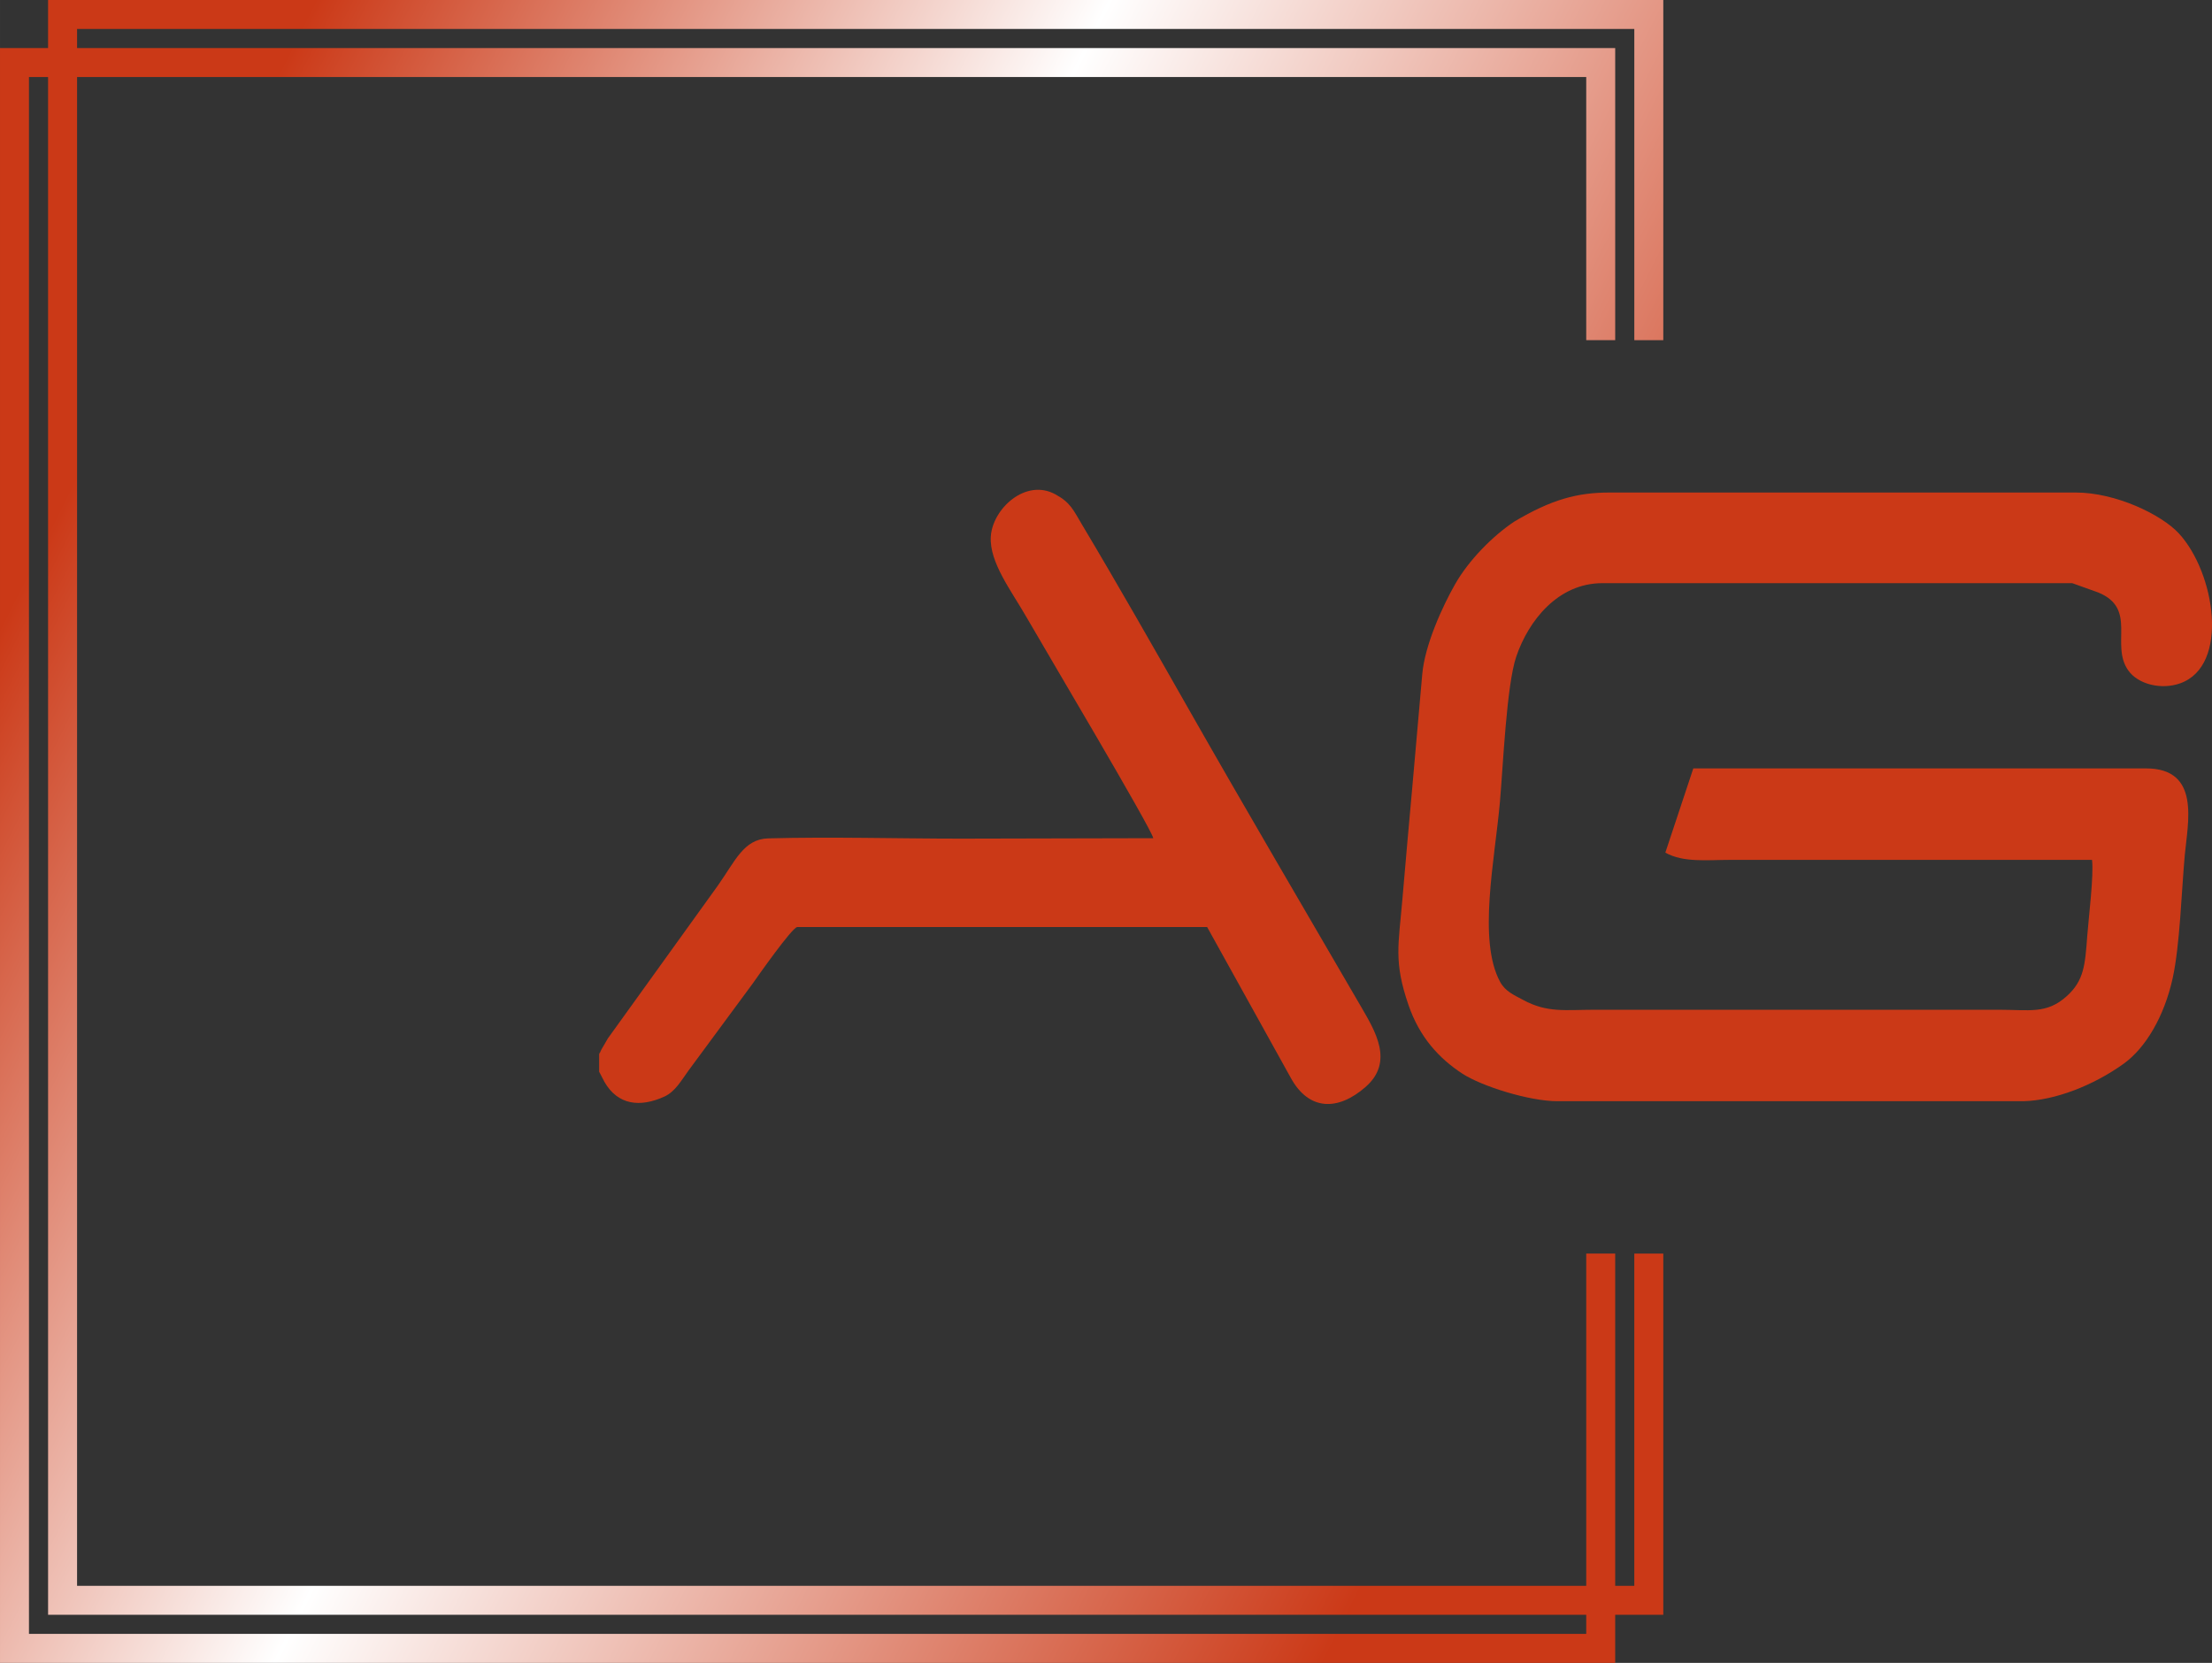
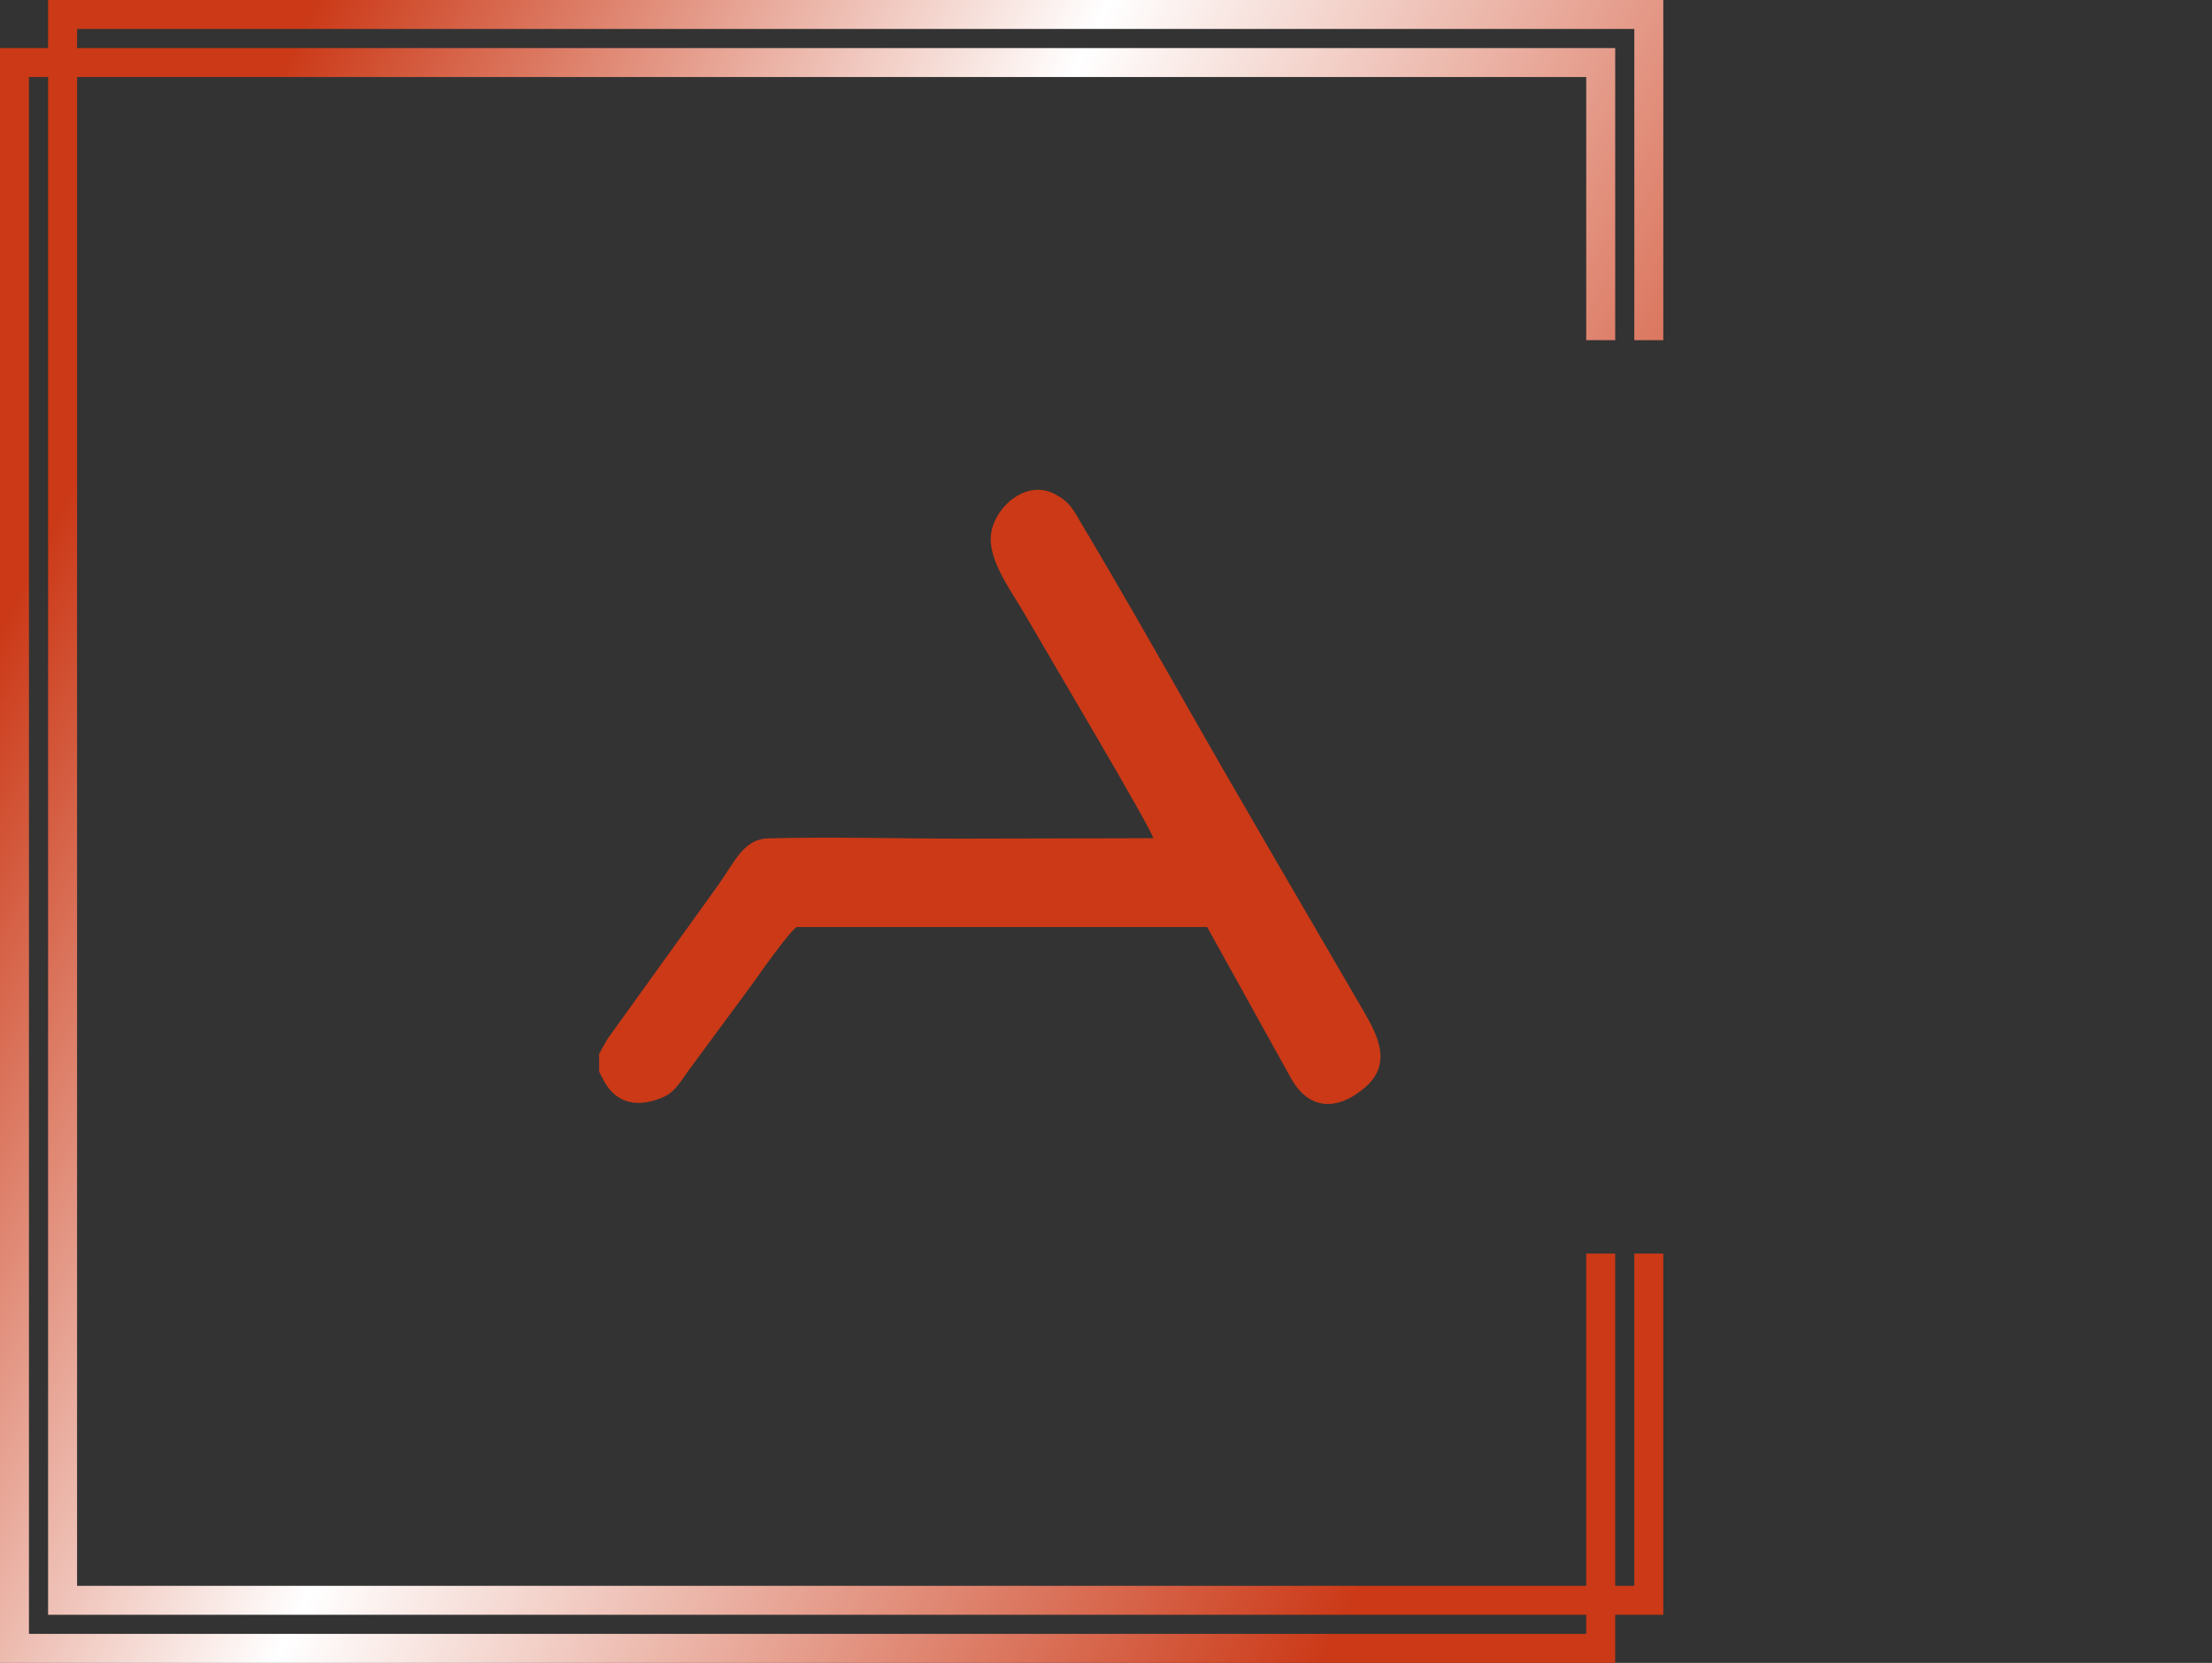
<svg xmlns="http://www.w3.org/2000/svg" xml:space="preserve" width="130mm" height="97.752mm" style="shape-rendering:geometricPrecision; text-rendering:geometricPrecision; image-rendering:optimizeQuality; fill-rule:evenodd; clip-rule:evenodd" viewBox="0 0 134.109 100.842">
  <rect x="0" y="0" width="134.109" height="100.842" fill="#333333" stroke="none" />
  <defs>
    <style type="text/css">
   
    .fil0 {fill:#CB3917}
    .fil1 {fill:url(#id0)}
   
  </style>
    <linearGradient id="id0" gradientUnits="userSpaceOnUse" x1="4.322" y1="29.457" x2="93.604" y2="74.3">
      <stop offset="0" style="stop-color:#CB3917" />
      <stop offset="0.431" style="stop-color:white" />
      <stop offset="1" style="stop-color:#CB3917" />
    </linearGradient>
  </defs>
  <g id="Layer_x0020_1">
    <path class="fil0" d="M36.325 63.928l0 1.064 0.326 0.626c0.808,1.398 2.15,1.556 3.628,0.883 0.665,-0.302 1.043,-1.005 1.466,-1.582l3.892 -5.277c0.312,-0.443 2.349,-3.351 2.694,-3.423l24.856 0.001 5.073 9.148c1.089,1.984 2.842,2.028 4.535,0.546 1.743,-1.526 0.57,-3.405 -0.295,-4.895 -3.467,-5.97 -6.933,-11.861 -10.368,-17.901 -2.062,-3.626 -4.388,-7.715 -6.515,-11.276 -0.56,-0.938 -0.71,-1.357 -1.626,-1.861 -1.805,-0.994 -3.813,0.871 -3.92,2.555 -0.1,1.574 1.262,3.309 2.196,4.948 0.844,1.481 7.613,12.875 7.652,13.347l-11.658 0.027c-3.823,-0.001 -7.897,-0.119 -11.683,-0.016 -1.488,0.04 -2.007,1.379 -3.058,2.865l-6.667 9.267 -0.406 0.699c-0.051,0.104 -0.073,0.188 -0.081,0.169 -0.007,-0.017 -0.026,0.059 -0.041,0.087z" />
-     <path class="fil0" d="M126.835 52.148c0.117,0.916 -0.207,3.52 -0.287,4.586 -0.134,1.773 -0.188,2.728 -1.251,3.682 -1.218,1.093 -2.24,0.819 -4.135,0.819l-24.447 0c-1.801,0 -2.892,0.204 -4.369,-0.594 -0.575,-0.31 -1.082,-0.517 -1.4,-1.103 -1.363,-2.515 -0.316,-7.417 -0.009,-10.898 0.19,-2.153 0.402,-7.092 0.992,-8.825 0.737,-2.165 2.52,-4.45 5.222,-4.45l28.485 0 1.581 0.567c2.394,0.985 0.705,3.159 1.817,4.728 0.599,0.844 2.007,1.189 3.153,0.777 2.997,-1.076 2.114,-6.702 -0.086,-9.087 -1.065,-1.155 -3.845,-2.481 -6.247,-2.481l-28.267 0c-1.969,0 -3.529,0.426 -5.773,1.758 -1.289,0.856 -2.753,2.319 -3.602,3.814 -0.756,1.331 -1.828,3.669 -1.984,5.447 -0.198,2.265 -0.396,4.532 -0.598,6.791 -0.205,2.284 -0.413,4.567 -0.605,6.846 -0.235,2.786 -0.537,3.783 0.367,6.418 0.674,1.967 1.861,3.243 3.256,4.159 1.173,0.77 4.069,1.679 5.774,1.679 9.422,0 18.845,0 28.267,0 1.901,-0.052 4.221,-0.949 6.056,-2.266 1.331,-0.955 2.468,-2.861 2.981,-5.198 0.438,-1.998 0.536,-5.281 0.731,-7.442 0.178,-1.973 0.988,-5.276 -2.346,-5.276l-27.449 0 -1.696 5.109c1.105,0.613 2.512,0.438 3.934,0.438l21.936 0z" />
    <polygon class="fil1" points="97.926,2.915 -0,2.915 -0,100.842 97.926,100.842 97.926,76.022 96.17,76.022 96.17,99.085 1.756,99.085 1.756,4.672 96.17,4.672 96.17,20.629 97.926,20.629 " />
    <polygon class="fil1" points="100.842,0 2.915,0 2.915,97.926 100.842,97.926 100.842,76.022 99.085,76.022 99.085,96.17 4.672,96.17 4.672,1.756 99.085,1.756 99.085,20.629 100.842,20.629 " />
  </g>
</svg>